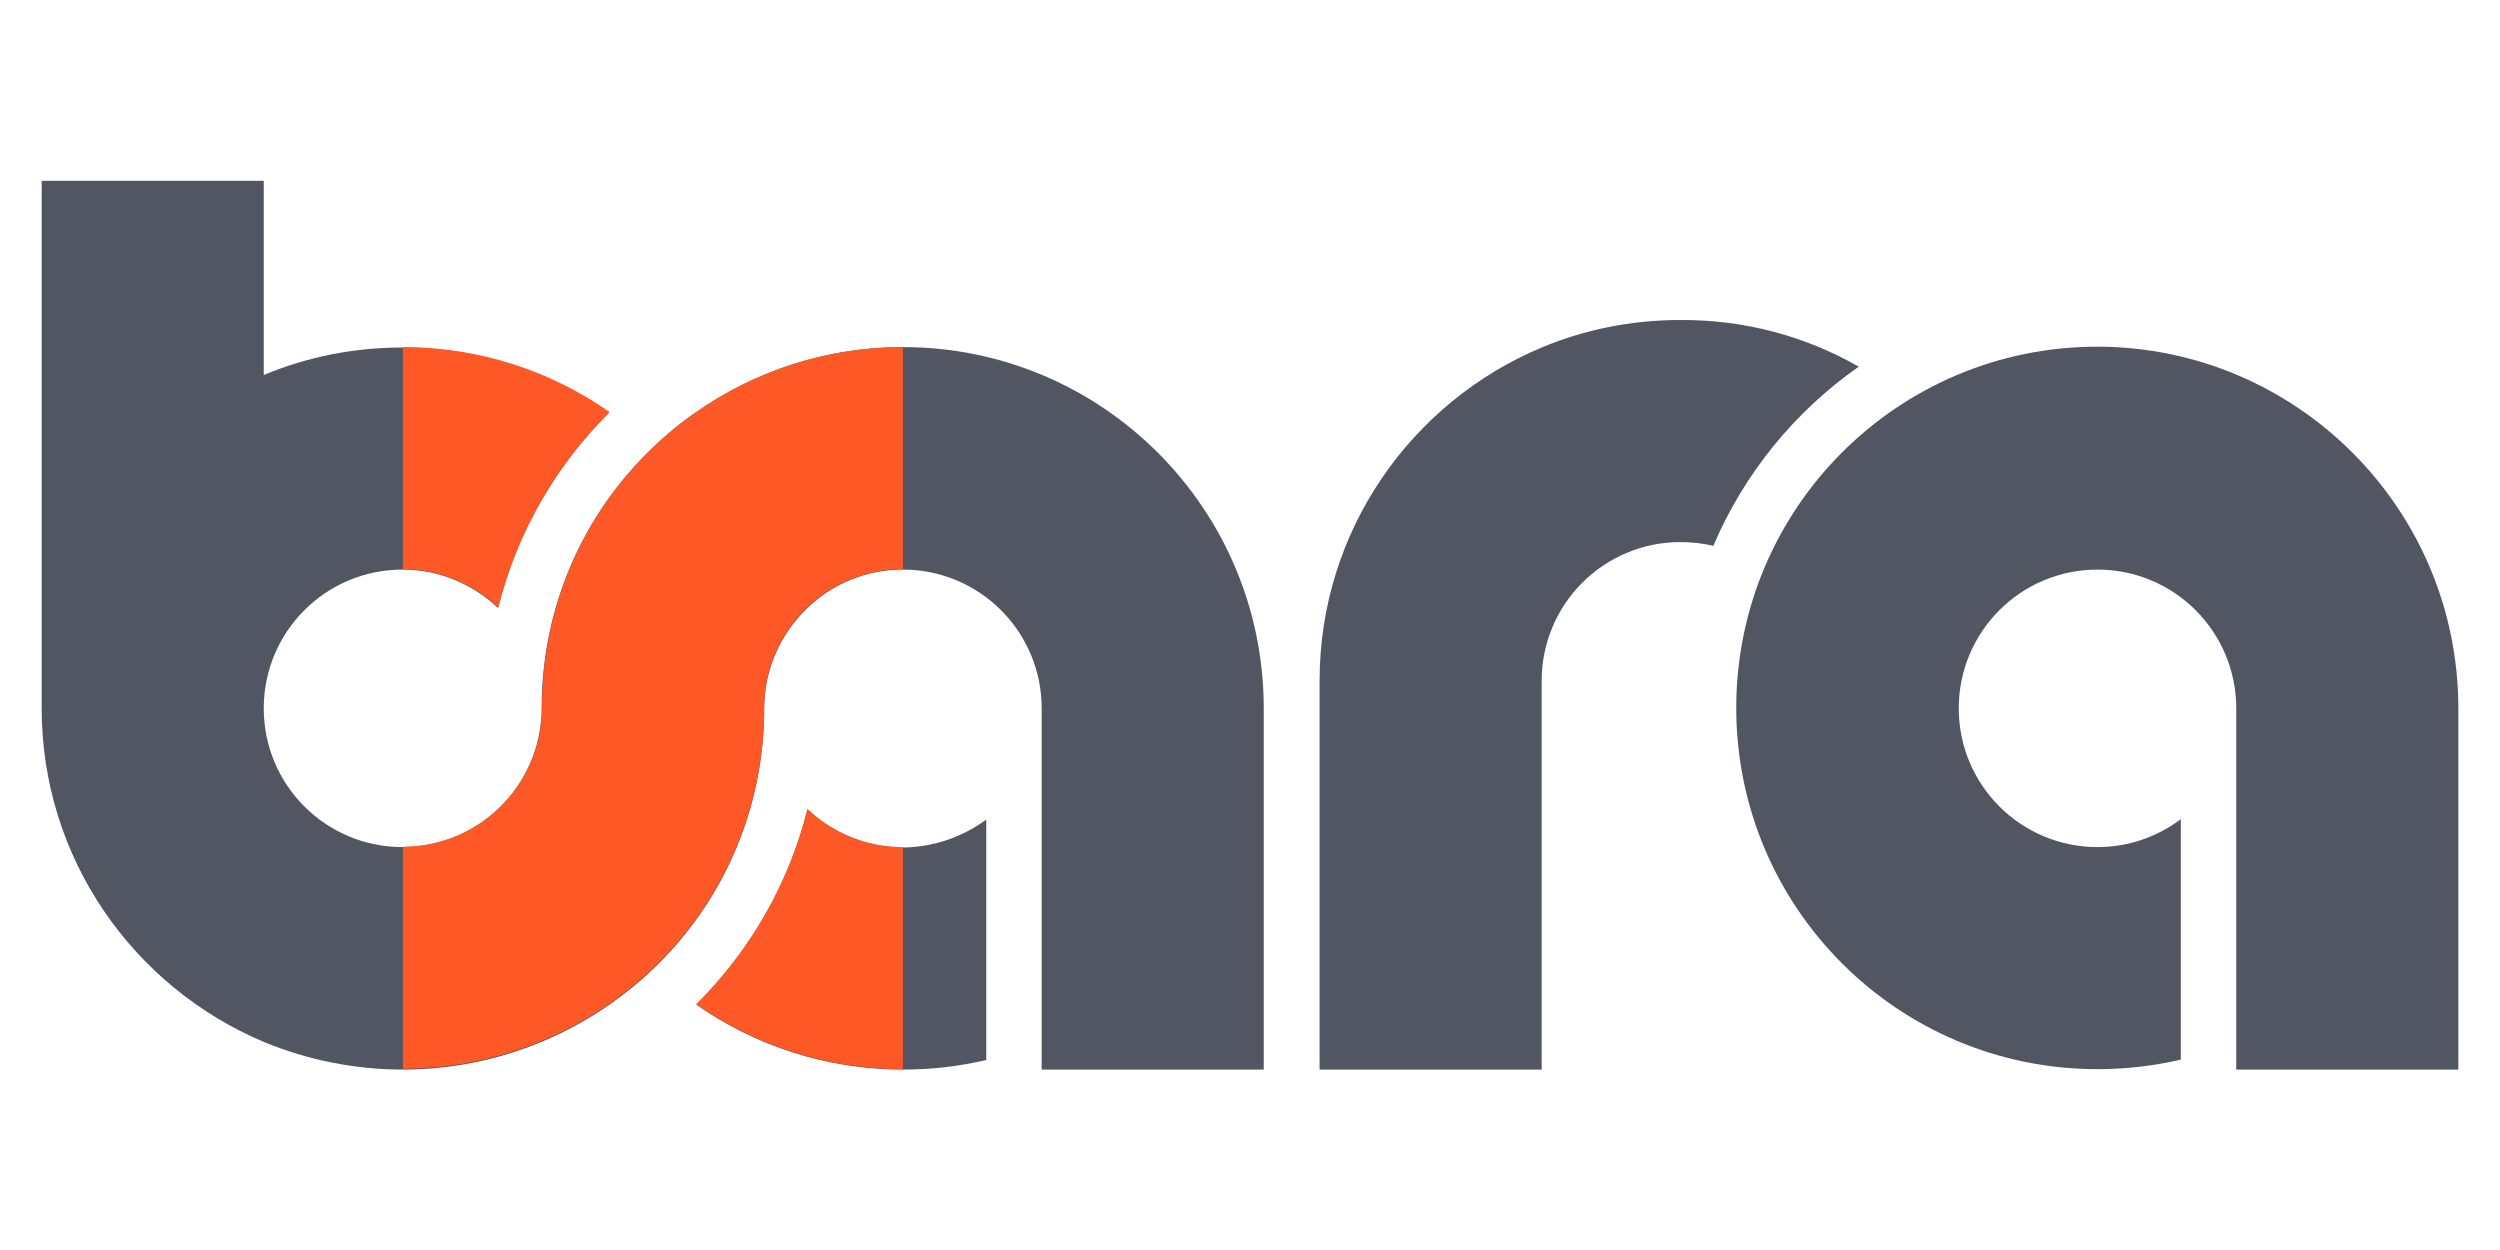
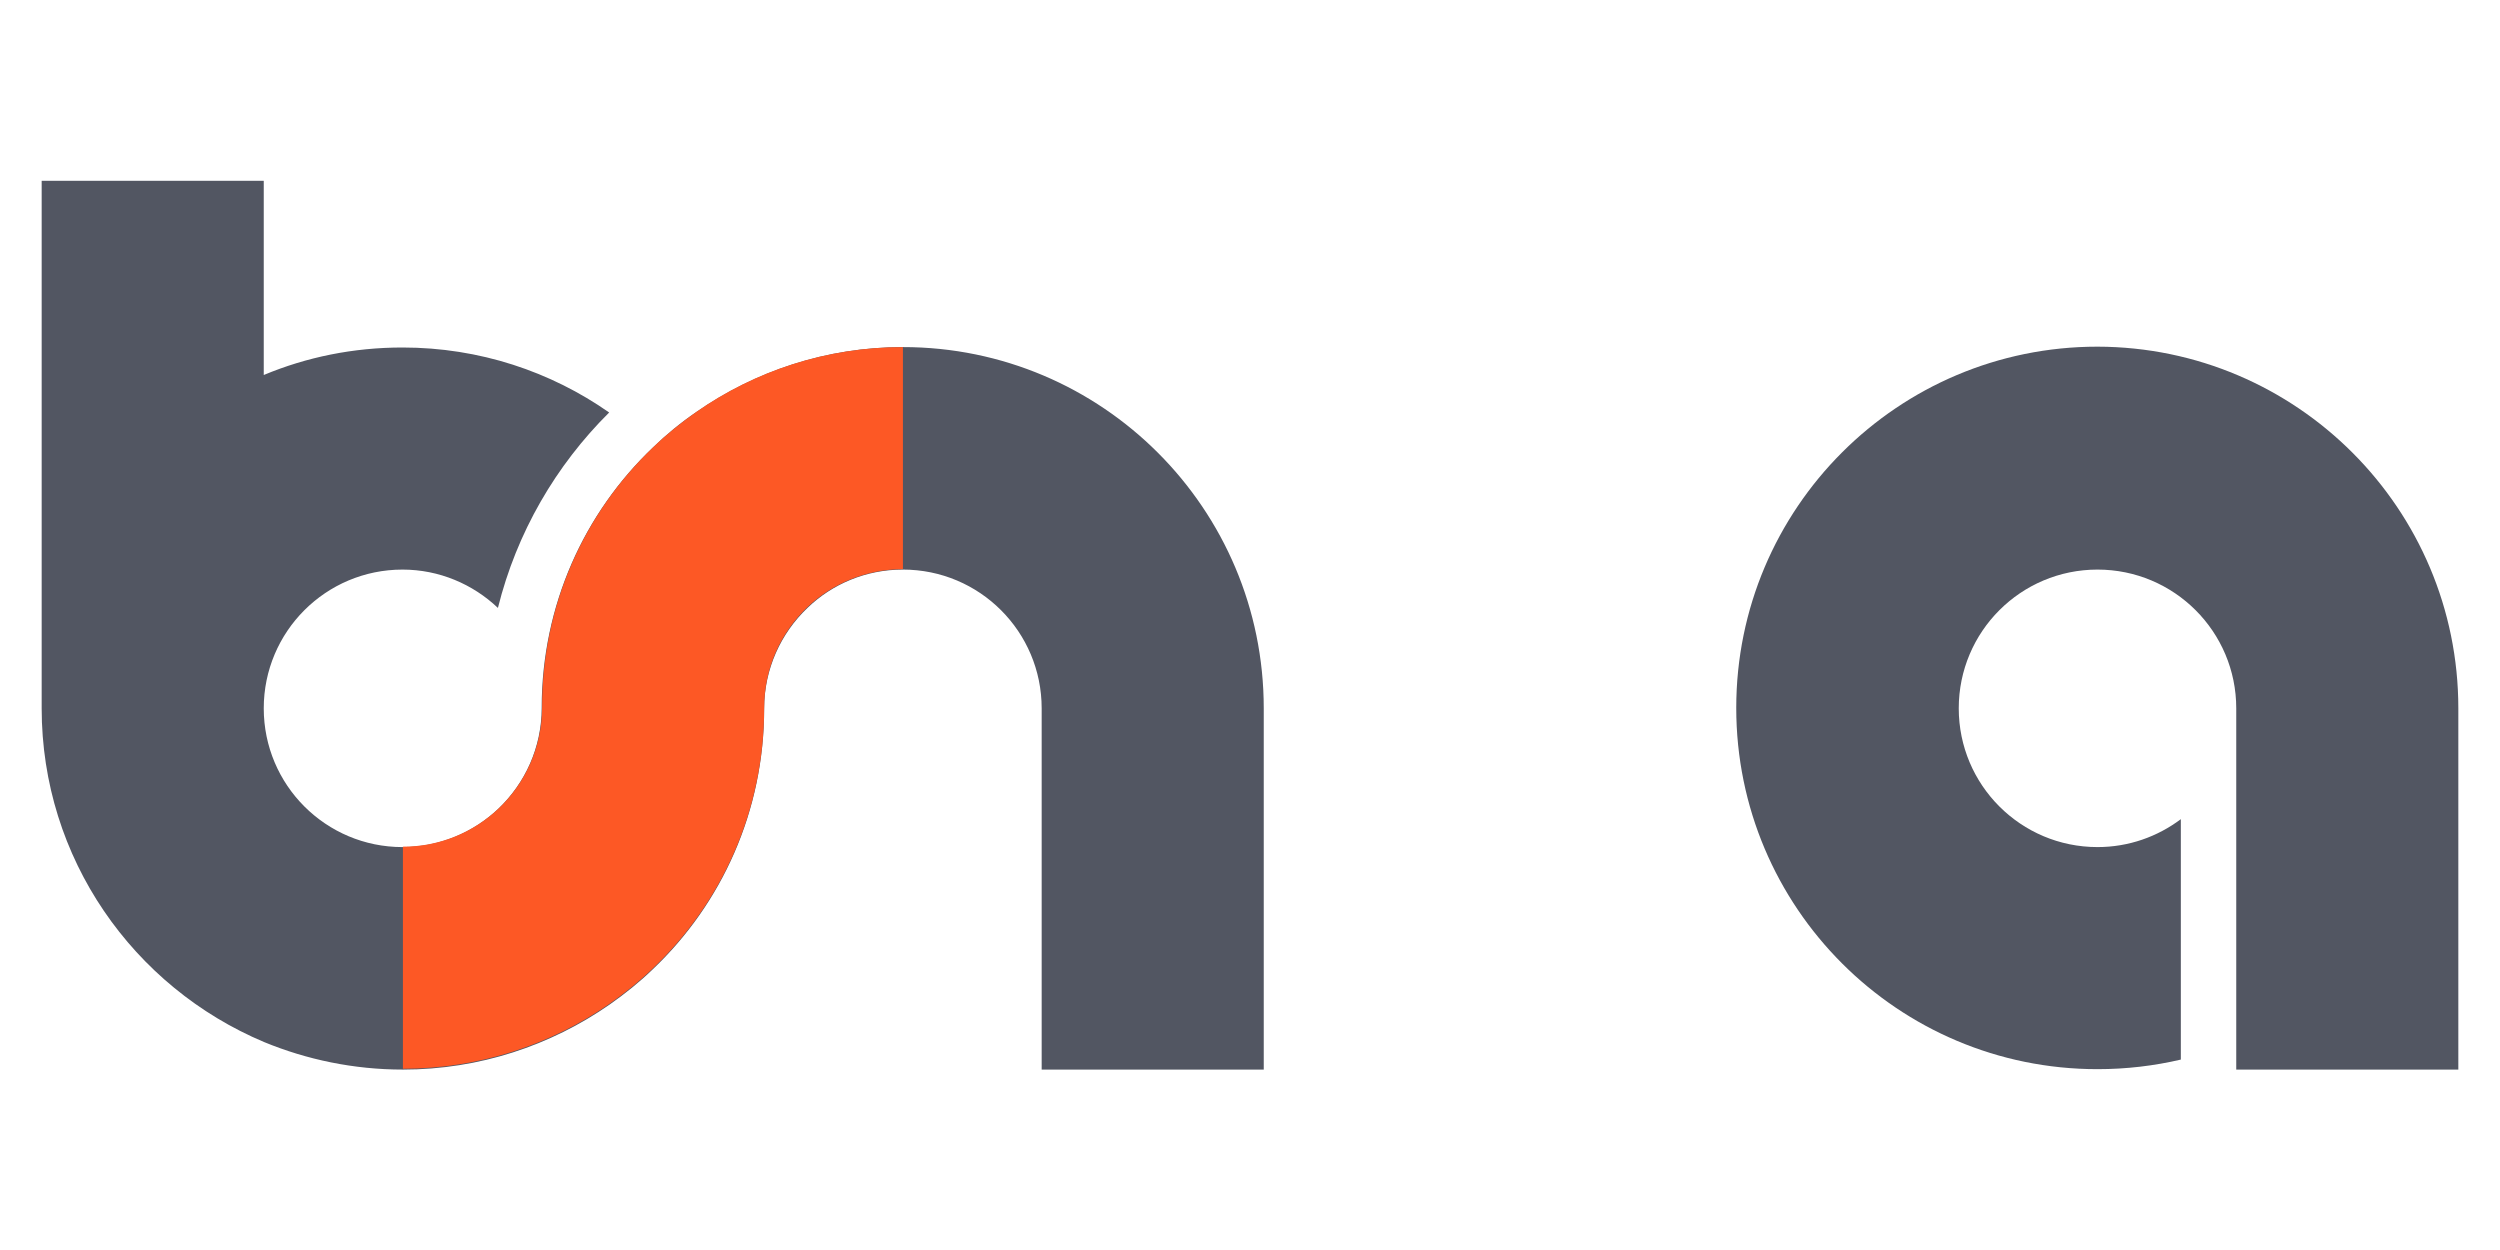
<svg xmlns="http://www.w3.org/2000/svg" version="1.1" id="Layer_1" x="0px" y="0px" viewBox="0 0 600 300" style="enable-background:new 0 0 600 300;" xml:space="preserve">
  <style type="text/css">
	.st0{fill:#525662;}
	.st1{fill:#FD5825;}
</style>
  <g>
    <g>
      <path class="st0" d="M303.3,170v86.7H250V170c0-18.4-14.9-33.3-33.3-33.3c-8.9,0-17,3.5-22.9,9.2v0c-6.4,6.1-10.4,14.7-10.4,24.2    c0,24.6-10.2,46.8-26.7,62.5c-3.2,3.1-6.7,5.9-10.4,8.5c-14.1,9.8-31.2,15.6-49.6,15.6c-11.8,0-23.1-2.4-33.3-6.6    C32,236.9,10,206,10,170V43.4h53.3V90c10.3-4.3,21.5-6.6,33.3-6.6c18.5,0,35.6,5.8,49.6,15.6c-12.8,12.7-22.2,28.8-26.7,46.9    c-6-5.7-14.1-9.2-22.9-9.2c-18.4,0-33.3,14.9-33.3,33.3s14.9,33.3,33.3,33.3c8.9,0,17-3.5,23-9.2c6.4-6.1,10.4-14.7,10.4-24.2    c0-24.6,10.2-46.8,26.7-62.5c3.2-3.1,6.7-6,10.4-8.5c14.1-9.8,31.2-15.6,49.6-15.6C264.5,83.3,303.3,122.1,303.3,170z" />
      <path class="st0" d="M590,170v86.7h-53.3V170c0-18.4-14.9-33.3-33.3-33.3c-18.4,0-33.3,14.9-33.3,33.3s14.9,33.3,33.3,33.3    c7.5,0,14.4-2.5,20-6.7v57.7c-6.4,1.5-13.1,2.3-20,2.3c-47.9,0-86.7-38.8-86.7-86.7c0-47.9,38.8-86.7,86.7-86.7    C551.2,83.3,590,122.1,590,170z" />
-       <path class="st0" d="M236.7,196.7v57.7c-6.4,1.5-13.1,2.3-20,2.3c-18.5,0-35.6-5.8-49.6-15.6c12.8-12.7,22.2-28.8,26.7-46.9    c6,5.7,14.1,9.2,23,9.2C224.2,203.3,231.1,200.8,236.7,196.7z" />
-       <path class="st0" d="M446.1,88c-15.3,10.7-27.5,25.6-34.9,43c-2.5-0.6-5.2-0.9-7.9-0.9c-18.4,0-33.3,14.9-33.3,33.3v93.3h-53.3    v-93.3c0-36,22-66.9,53.3-80c10.3-4.3,21.5-6.6,33.3-6.6C418.9,76.7,433.5,80.8,446.1,88z" />
    </g>
    <g>
-       <path class="st1" d="M119.6,145.8c-6-5.7-14.1-9.2-22.9-9.2V83.3c18.5,0,35.6,5.8,49.6,15.6C133.5,111.6,124.1,127.7,119.6,145.8z    " />
      <path class="st1" d="M216.7,83.3v53.3c-8.9,0-17,3.5-22.9,9.1v0c-6.4,6.1-10.4,14.6-10.4,24.2c0,24.6-10.2,46.8-26.7,62.5    c-3.2,3.1-6.7,5.9-10.4,8.5c-14.1,9.8-31.2,15.6-49.6,15.6v-53.3c8.9,0,17-3.5,23-9.2c6.4-6.1,10.4-14.7,10.4-24.2    c0-24.6,10.2-46.8,26.7-62.5c3.2-3.1,6.7-5.9,10.4-8.5C181.1,89.1,198.2,83.3,216.7,83.3z" />
-       <path class="st1" d="M216.7,203.3v53.3c-18.5,0-35.6-5.8-49.6-15.6c12.8-12.7,22.2-28.8,26.7-46.8    C199.7,199.8,207.8,203.3,216.7,203.3z" />
    </g>
  </g>
</svg>